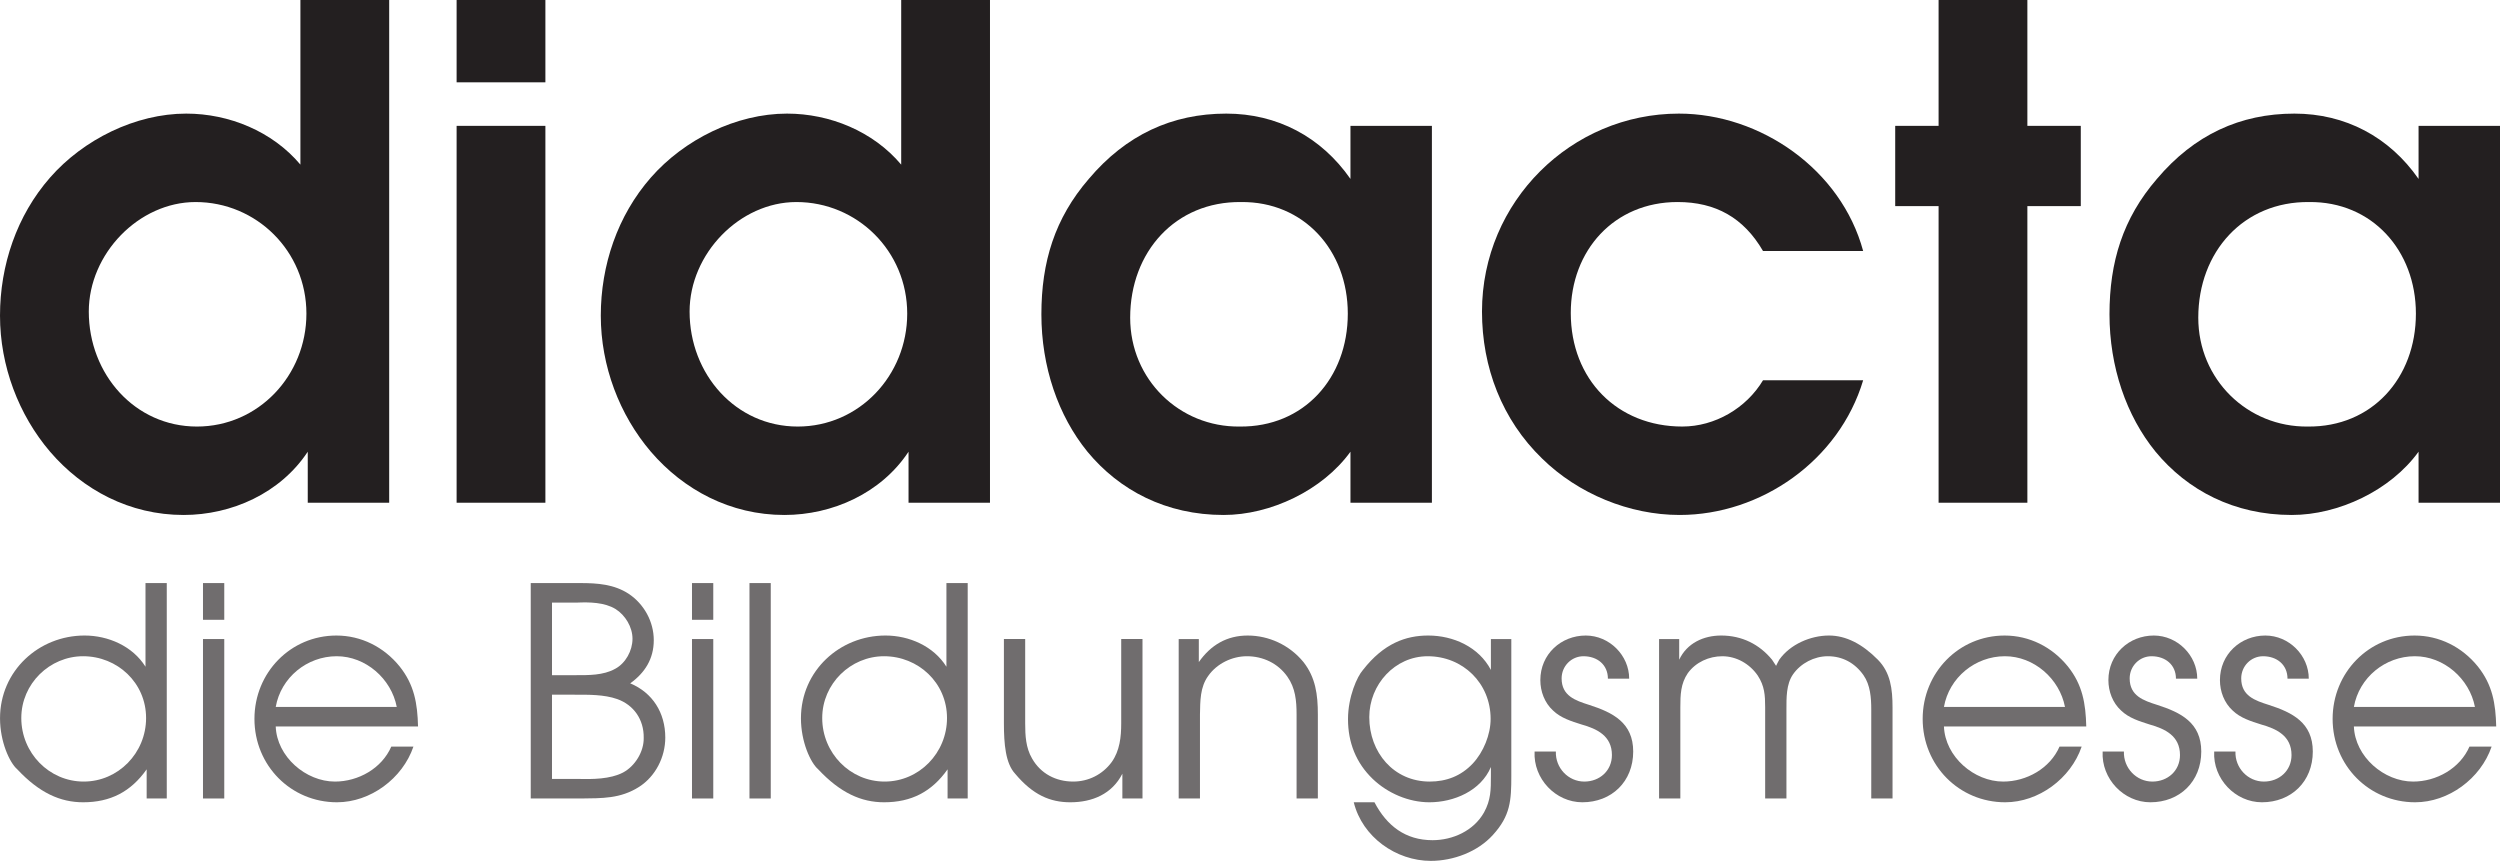
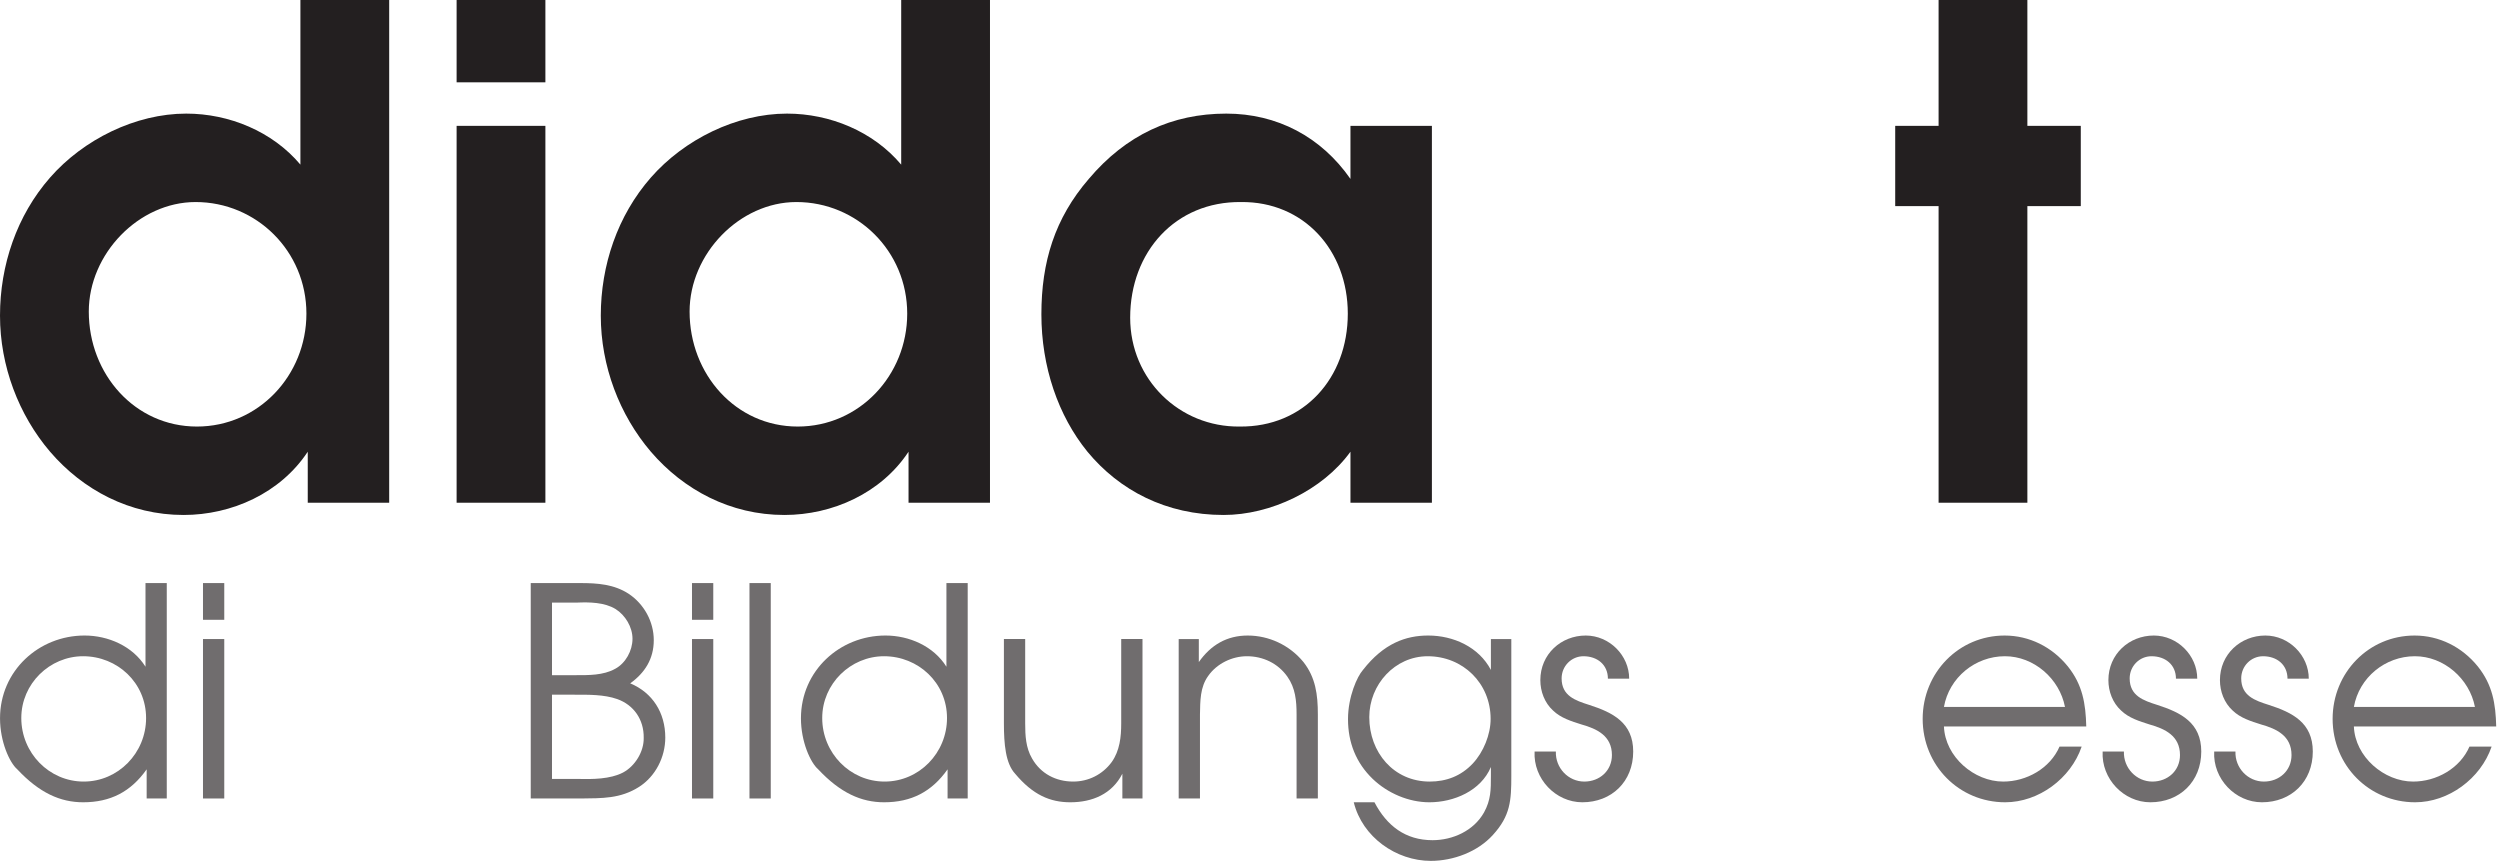
<svg xmlns="http://www.w3.org/2000/svg" viewBox="0 0 301.396 103.786" height="103.786" width="301.396" xml:space="preserve" version="1.1" id="svg2">
  <defs id="defs6" />
  <g transform="matrix(1.25,0,0,-1.25,-26.312,123.009)" id="g10">
    <g id="g4212">
      <path id="path16" style="fill:#231f20;fill-opacity:1;fill-rule:nonzero;stroke:none" d="m 39.914,78.921 c -5.472,0 -10.301,-4.986 -10.301,-10.564 0,-6.037 4.443,-11.089 10.43,-11.089 5.923,0 10.559,4.922 10.559,10.892 0,6.037 -4.829,10.761 -10.688,10.761 z m 18.671,-29.001 -7.854,0 0,4.921 c -2.64,-4.002 -7.34,-6.101 -11.975,-6.101 -5.215,0 -9.722,2.427 -12.877,6.101 -3.026,3.544 -4.829,8.266 -4.829,13.123 0,4.855 1.609,9.645 4.829,13.319 3.219,3.674 8.241,6.167 13.134,6.167 4.121,0 8.306,-1.706 11.01,-4.92 l 0,15.878 8.562,0 0,-48.487" />
      <path id="path18" style="fill:#231f20;fill-opacity:1;fill-rule:nonzero;stroke:none" d="m 65.088,86.269 8.563,0 0,-36.348 -8.563,0 0,36.348 z m 0,12.138 8.563,0 0,-7.939 -8.563,0 0,7.939" />
      <path id="path20" style="fill:#231f20;fill-opacity:1;fill-rule:nonzero;stroke:none" d="m 97.859,78.921 c -5.472,0 -10.301,-4.986 -10.301,-10.564 0,-6.037 4.442,-11.089 10.43,-11.089 5.923,0 10.559,4.922 10.559,10.892 0,6.037 -4.828,10.761 -10.687,10.761 z m 18.671,-29.001 -7.855,0 0,4.921 c -2.64,-4.002 -7.339,-6.101 -11.975,-6.101 -5.215,0 -9.722,2.427 -12.877,6.101 -3.026,3.544 -4.829,8.266 -4.829,13.123 0,4.855 1.61,9.645 4.829,13.319 3.22,3.674 8.241,6.167 13.134,6.167 4.121,0 8.306,-1.706 11.01,-4.92 l 0,15.878 8.563,0 0,-48.487" />
      <path id="path22" style="fill:#231f20;fill-opacity:1;fill-rule:nonzero;stroke:none" d="m 140.739,78.921 c -6.31,0.066 -10.688,-4.79 -10.688,-11.155 0,-5.971 4.764,-10.564 10.559,-10.498 6.181,-0.066 10.43,4.659 10.43,10.892 0,6.103 -4.249,10.827 -10.301,10.761 z m 18.413,-29.001 -7.855,0 0,4.921 c -2.703,-3.74 -7.725,-6.101 -12.232,-6.101 -5.537,0 -10.044,2.361 -13.134,6.101 -2.833,3.478 -4.443,8.202 -4.443,13.253 0,5.052 1.288,9.251 4.571,13.057 3.606,4.265 8.048,6.299 13.263,6.299 4.893,0 9.143,-2.23 11.975,-6.299 0,0 0,0 0,5.118 l 7.855,0 0,-36.348" />
-       <path id="path24" style="fill:#231f20;fill-opacity:1;fill-rule:nonzero;stroke:none" d="m 200.745,61.731 c -2.318,-7.743 -9.851,-12.991 -17.706,-12.991 -4.829,0 -9.786,2.034 -13.263,5.446 -3.862,3.74 -5.794,8.792 -5.794,14.172 0,10.63 8.627,19.092 18.993,19.092 7.855,0 15.645,-5.38 17.77,-13.253 l -9.658,0 c -1.867,3.214 -4.571,4.725 -8.241,4.725 -6.116,0 -10.301,-4.659 -10.301,-10.696 0,-6.431 4.507,-10.957 10.752,-10.957 3.154,0 6.18,1.772 7.79,4.463 l 9.658,0" />
      <path id="path26" style="fill:#231f20;fill-opacity:1;fill-rule:nonzero;stroke:none" d="m 208.02,78.528 -4.184,0 0,7.741 4.184,0 0,12.138 8.563,0 0,-12.138 5.151,0 0,-7.741 -5.151,0 0,-28.607 -8.563,0 0,28.607" />
-       <path id="path28" style="fill:#231f20;fill-opacity:1;fill-rule:nonzero;stroke:none" d="m 243.754,78.921 c -6.31,0.066 -10.688,-4.79 -10.688,-11.155 0,-5.971 4.764,-10.564 10.559,-10.498 6.18,-0.066 10.43,4.659 10.43,10.892 0,6.103 -4.25,10.827 -10.301,10.761 z m 18.413,-29.001 -7.855,0 0,4.921 c -2.704,-3.74 -7.726,-6.101 -12.232,-6.101 -5.537,0 -10.044,2.361 -13.134,6.101 -2.833,3.478 -4.443,8.202 -4.443,13.253 0,5.052 1.288,9.251 4.572,13.057 3.605,4.265 8.048,6.299 13.263,6.299 4.893,0 9.141,-2.23 11.974,-6.299 0,0 0,0 0,5.118 l 7.855,0 0,-36.348" />
      <path id="path30" style="fill:#706d6e;fill-opacity:1;fill-rule:nonzero;stroke:none" d="m 29.066,35.116 c -3.217,0 -5.962,-2.643 -5.962,-5.96 0,-3.373 2.69,-6.128 6.018,-6.128 3.327,0 6.017,2.755 6.017,6.128 0,3.401 -2.773,5.96 -6.073,5.96 z m 8.069,-13.72 -1.941,0 0,2.812 c -1.525,-2.166 -3.494,-3.178 -6.128,-3.178 -2.191,0 -4.215,0.9 -6.35,3.178 -0.748,0.646 -1.664,2.671 -1.664,4.92 0,4.582 3.743,7.985 8.152,7.985 2.273,0 4.631,-1.012 5.878,-3.009 l 0,8.069 2.052,0 0,-20.776" />
      <path id="path32" style="fill:#706d6e;fill-opacity:1;fill-rule:nonzero;stroke:none" d="m 40.627,36.774 2.052,0 0,-15.378 -2.052,0 0,15.378 z m 0,5.398 2.052,0 0,-3.542 -2.052,0 0,3.542" />
-       <path id="path34" style="fill:#706d6e;fill-opacity:1;fill-rule:nonzero;stroke:none" d="m 59.316,30.225 c -0.526,2.725 -2.994,4.891 -5.795,4.891 -2.856,0 -5.379,-2.052 -5.878,-4.891 l 11.674,0 z M 47.642,28.341 c 0.111,-2.925 2.911,-5.314 5.712,-5.314 2.246,0 4.52,1.265 5.435,3.374 l 2.135,0 c -1.054,-3.094 -4.159,-5.371 -7.376,-5.371 -4.437,0 -7.958,3.542 -7.958,8.041 0,4.47 3.494,8.041 7.903,8.041 2.385,0 4.575,-1.097 6.1,-2.98 1.414,-1.772 1.72,-3.571 1.775,-5.792 l -13.726,0" />
      <path id="path36" style="fill:#706d6e;fill-opacity:1;fill-rule:nonzero;stroke:none" d="m 76.811,23.28 c 1.386,-0.029 3.078,-0.029 4.326,0.619 1.165,0.619 2.024,2.025 1.996,3.346 0.028,1.77 -0.97,3.176 -2.551,3.738 -1.275,0.45 -2.773,0.423 -4.132,0.423 l -2.163,0 0,-8.125 2.523,0 z m -0.305,10.009 c 1.303,0 2.717,-0.03 3.882,0.618 0.998,0.535 1.664,1.743 1.664,2.896 0,1.124 -0.693,2.277 -1.636,2.866 -1.054,0.648 -2.523,0.675 -3.743,0.619 l -2.385,0 0,-7 2.218,0 z m -4.27,8.883 4.797,0 c 1.636,0 3.244,-0.112 4.659,-1.04 1.47,-0.985 2.412,-2.671 2.412,-4.47 0,-1.799 -0.859,-3.148 -2.273,-4.161 2.163,-0.9 3.383,-2.841 3.383,-5.23 0,-1.884 -0.943,-3.74 -2.523,-4.752 -1.803,-1.153 -3.577,-1.097 -5.629,-1.124 l -4.825,0 0,20.776" />
      <path id="path38" style="fill:#706d6e;fill-opacity:1;fill-rule:nonzero;stroke:none" d="m 87.79,36.774 2.052,0 0,-15.378 -2.052,0 0,15.378 z m 0,5.398 2.052,0 0,-3.542 -2.052,0 0,3.542" />
      <path id="path40" style="fill:#706d6e;fill-opacity:1;fill-rule:nonzero;stroke:none" d="m 93.334,21.396 2.052,0 0,20.776 -2.052,0 0,-20.776 z" />
      <path id="path42" style="fill:#706d6e;fill-opacity:1;fill-rule:nonzero;stroke:none" d="m 106.312,35.116 c -3.217,0 -5.962,-2.643 -5.962,-5.96 0,-3.373 2.689,-6.128 6.017,-6.128 3.328,0 6.018,2.755 6.018,6.128 0,3.401 -2.774,5.96 -6.073,5.96 z m 8.069,-13.72 -1.941,0 0,2.812 c -1.525,-2.166 -3.494,-3.178 -6.128,-3.178 -2.191,0 -4.215,0.9 -6.35,3.178 -0.749,0.646 -1.664,2.671 -1.664,4.92 0,4.582 3.743,7.985 8.152,7.985 2.274,0 4.631,-1.012 5.879,-3.009 l 0,8.069 2.052,0 0,-20.776" />
      <path id="path44" style="fill:#706d6e;fill-opacity:1;fill-rule:nonzero;stroke:none" d="m 131.239,21.396 -1.941,0 0,2.389 c -0.999,-1.968 -2.912,-2.755 -5.019,-2.755 -1.942,0 -3.606,0.703 -5.324,2.755 -0.916,0.985 -1.082,2.841 -1.082,4.864 l 0,8.126 2.052,0 0,-8.126 c 0,-1.18 0.056,-2.361 0.666,-3.401 0.831,-1.462 2.301,-2.22 3.965,-2.22 1.469,0 2.828,0.674 3.715,1.883 0.777,1.097 0.916,2.418 0.916,3.738 l 0,8.126 2.052,0 0,-15.378" />
      <path id="path46" style="fill:#706d6e;fill-opacity:1;fill-rule:nonzero;stroke:none" d="m 134.73,36.774 1.942,0 0,-2.221 c 1.164,1.659 2.717,2.559 4.714,2.559 2.024,0 4.02,-0.901 5.379,-2.559 1.165,-1.49 1.387,-3.121 1.387,-5.061 l 0,-8.097 -2.052,0 0,8.097 c 0,1.321 -0.111,2.559 -0.888,3.655 -0.914,1.294 -2.357,1.968 -3.91,1.968 -1.414,0 -2.884,-0.703 -3.715,-1.884 -0.805,-1.097 -0.777,-2.446 -0.805,-3.739 l 0,-8.097 -2.052,0 0,15.378" />
      <path id="path48" style="fill:#706d6e;fill-opacity:1;fill-rule:nonzero;stroke:none" d="m 153.112,29.24 c 0,-3.401 2.358,-6.213 5.824,-6.213 1.608,0 3.022,0.533 4.159,1.742 1.026,1.097 1.72,2.783 1.72,4.302 0,3.457 -2.69,6.044 -6.073,6.044 -3.161,0 -5.63,-2.727 -5.63,-5.876 z m 13.699,-5.651 c 0,-2.391 -0.083,-3.852 -1.775,-5.708 -1.47,-1.631 -3.826,-2.502 -5.989,-2.502 -3.328,0 -6.6,2.277 -7.432,5.651 l 1.997,0 c 1.193,-2.277 2.995,-3.656 5.601,-3.656 1.942,0 3.965,0.901 4.964,2.673 0.665,1.208 0.665,2.193 0.665,3.542 l 0,0.844 c -0.97,-2.306 -3.577,-3.403 -5.934,-3.403 -1.996,0 -4.021,0.871 -5.462,2.25 -1.609,1.547 -2.386,3.514 -2.386,5.764 0,2.164 0.888,4.132 1.443,4.75 1.996,2.559 4.131,3.319 6.294,3.319 2.413,0 4.881,-1.097 6.045,-3.319 l 0,2.98 1.969,0 0,-13.185" />
      <path id="path50" style="fill:#706d6e;fill-opacity:1;fill-rule:nonzero;stroke:none" d="m 171.107,25.923 c -0.055,-1.576 1.193,-2.896 2.746,-2.896 1.469,0 2.661,1.04 2.661,2.557 0,1.856 -1.441,2.531 -2.938,2.952 -0.971,0.309 -1.998,0.619 -2.746,1.349 -0.804,0.733 -1.22,1.829 -1.22,2.925 0,2.502 1.997,4.302 4.381,4.302 2.275,0 4.187,-1.913 4.187,-4.163 l -2.052,0 c 0,1.351 -1.026,2.166 -2.356,2.166 -1.165,0 -2.108,-0.955 -2.108,-2.136 0,-1.688 1.331,-2.136 2.662,-2.559 2.274,-0.731 4.242,-1.715 4.242,-4.497 0,-2.896 -2.079,-4.893 -4.907,-4.893 -2.579,0 -4.742,2.277 -4.604,4.893 l 2.052,0" />
-       <path id="path52" style="fill:#706d6e;fill-opacity:1;fill-rule:nonzero;stroke:none" d="m 181.061,36.774 1.941,0 0,-1.995 c 0.749,1.602 2.357,2.334 4.049,2.334 1.996,0 3.687,-0.844 4.907,-2.334 0.14,-0.198 0.25,-0.394 0.389,-0.591 0.083,0.197 0.194,0.366 0.305,0.591 1.054,1.49 3.022,2.334 4.797,2.334 1.637,0 3.217,-0.816 4.715,-2.334 1.22,-1.238 1.414,-2.812 1.414,-4.611 l 0,-8.772 -2.052,0 0,8.574 c 0,1.126 -0.084,2.363 -0.749,3.319 -0.832,1.18 -2.025,1.827 -3.439,1.827 -1.303,0 -2.606,-0.673 -3.355,-1.743 -0.665,-0.955 -0.638,-2.277 -0.638,-3.403 l 0,-8.574 -2.052,0 0,8.799 c 0,1.153 -0.055,2.052 -0.72,3.064 -0.777,1.126 -2.052,1.856 -3.411,1.856 -1.276,0 -2.551,-0.562 -3.328,-1.631 -0.693,-1.012 -0.721,-2.109 -0.721,-3.289 l 0,-8.799 -2.052,0 0,15.378" />
      <path id="path54" style="fill:#706d6e;fill-opacity:1;fill-rule:nonzero;stroke:none" d="m 220.211,30.225 c -0.526,2.725 -2.994,4.891 -5.795,4.891 -2.856,0 -5.379,-2.052 -5.879,-4.891 l 11.674,0 z M 208.537,28.341 c 0.112,-2.925 2.913,-5.314 5.713,-5.314 2.246,0 4.52,1.265 5.435,3.374 l 2.135,0 c -1.054,-3.094 -4.159,-5.371 -7.376,-5.371 -4.437,0 -7.959,3.542 -7.959,8.041 0,4.47 3.495,8.041 7.904,8.041 2.385,0 4.575,-1.097 6.1,-2.98 1.415,-1.772 1.719,-3.571 1.774,-5.792 l -13.726,0" />
      <path id="path56" style="fill:#706d6e;fill-opacity:1;fill-rule:nonzero;stroke:none" d="m 225.894,25.923 c -0.055,-1.576 1.193,-2.896 2.746,-2.896 1.469,0 2.662,1.04 2.662,2.557 0,1.856 -1.442,2.531 -2.939,2.952 -0.971,0.309 -1.997,0.619 -2.746,1.349 -0.804,0.733 -1.22,1.829 -1.22,2.925 0,2.502 1.997,4.302 4.381,4.302 2.275,0 4.188,-1.913 4.188,-4.163 l -2.053,0 c 0,1.351 -1.025,2.166 -2.356,2.166 -1.165,0 -2.108,-0.955 -2.108,-2.136 0,-1.688 1.332,-2.136 2.662,-2.559 2.274,-0.731 4.243,-1.715 4.243,-4.497 0,-2.896 -2.08,-4.893 -4.908,-4.893 -2.579,0 -4.742,2.277 -4.604,4.893 l 2.052,0" />
      <path id="path58" style="fill:#706d6e;fill-opacity:1;fill-rule:nonzero;stroke:none" d="m 236.652,25.923 c -0.055,-1.576 1.193,-2.896 2.746,-2.896 1.469,0 2.661,1.04 2.661,2.557 0,1.856 -1.441,2.531 -2.938,2.952 -0.972,0.309 -1.997,0.619 -2.746,1.349 -0.804,0.733 -1.22,1.829 -1.22,2.925 0,2.502 1.997,4.302 4.381,4.302 2.275,0 4.187,-1.913 4.187,-4.163 l -2.052,0 c 0,1.351 -1.026,2.166 -2.356,2.166 -1.166,0 -2.108,-0.955 -2.108,-2.136 0,-1.688 1.331,-2.136 2.662,-2.559 2.274,-0.731 4.242,-1.715 4.242,-4.497 0,-2.896 -2.079,-4.893 -4.907,-4.893 -2.579,0 -4.742,2.277 -4.604,4.893 l 2.052,0" />
      <path id="path60" style="fill:#706d6e;fill-opacity:1;fill-rule:nonzero;stroke:none" d="m 259.749,30.225 c -0.527,2.725 -2.995,4.891 -5.796,4.891 -2.855,0 -5.379,-2.052 -5.879,-4.891 l 11.675,0 z M 248.074,28.341 c 0.112,-2.925 2.913,-5.314 5.714,-5.314 2.246,0 4.519,1.265 5.434,3.374 l 2.136,0 c -1.055,-3.094 -4.16,-5.371 -7.376,-5.371 -4.438,0 -7.959,3.542 -7.959,8.041 0,4.47 3.494,8.041 7.903,8.041 2.385,0 4.575,-1.097 6.1,-2.98 1.415,-1.772 1.72,-3.571 1.775,-5.792 l -13.727,0" />
    </g>
  </g>
</svg>